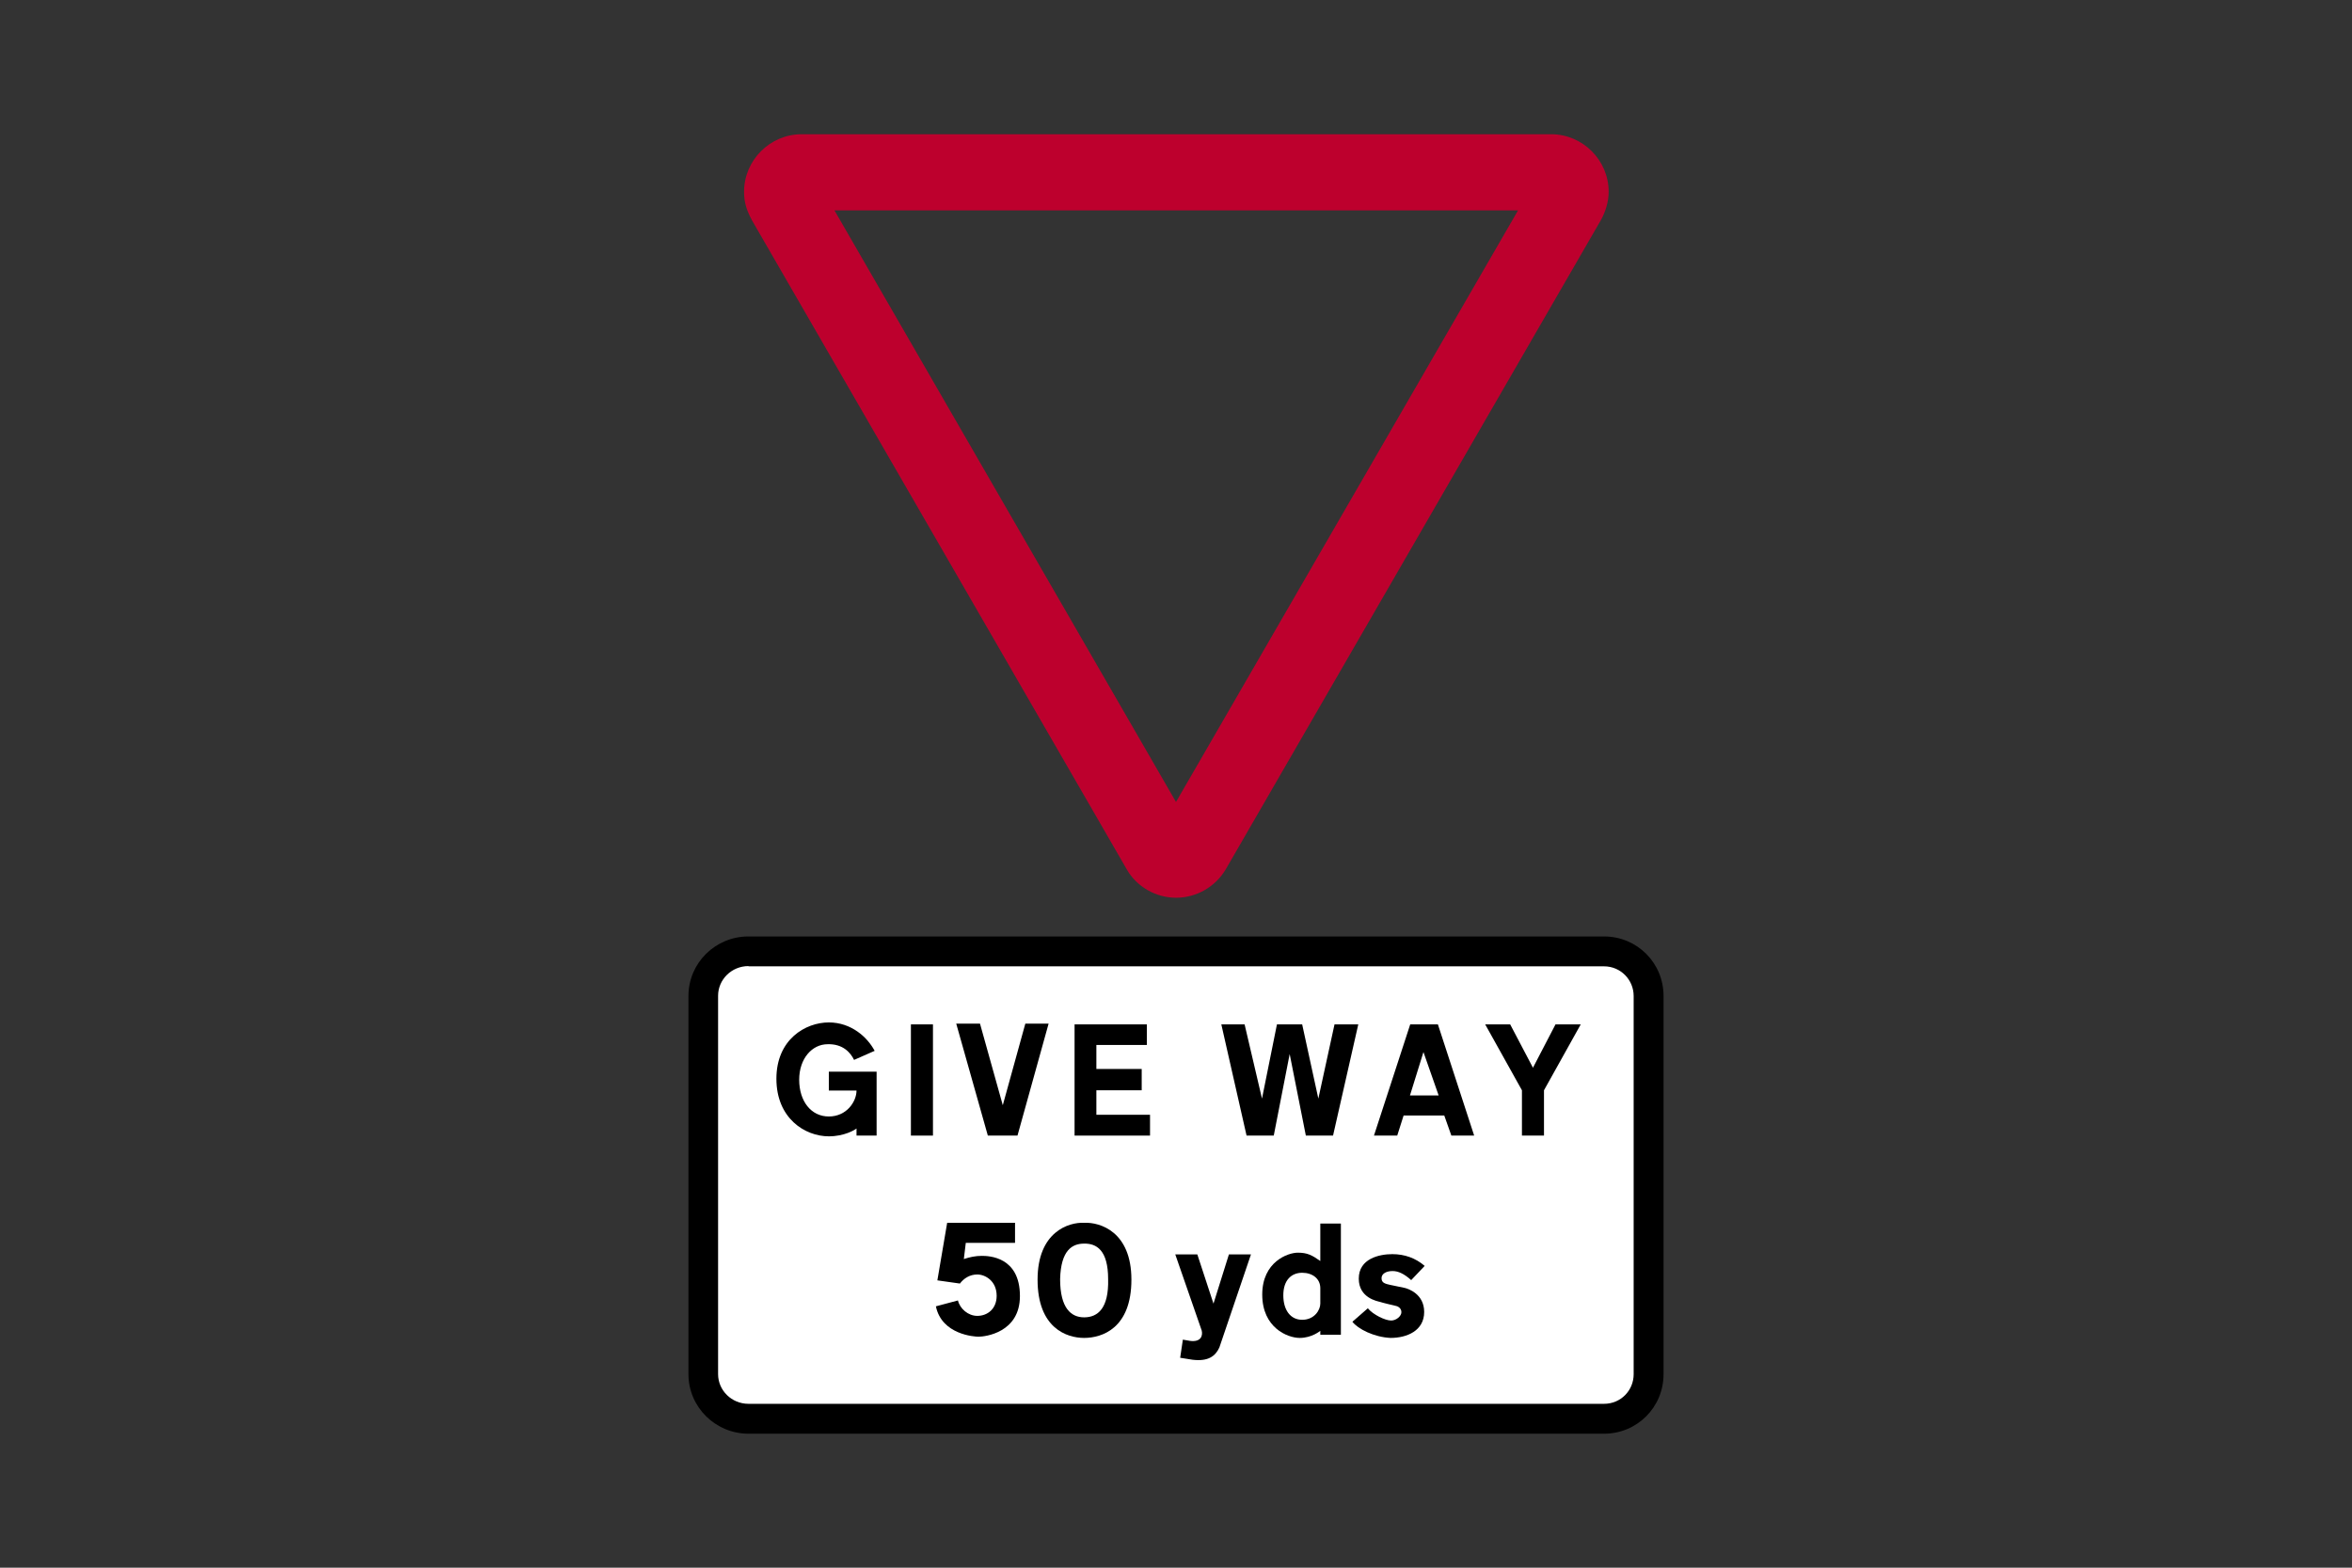
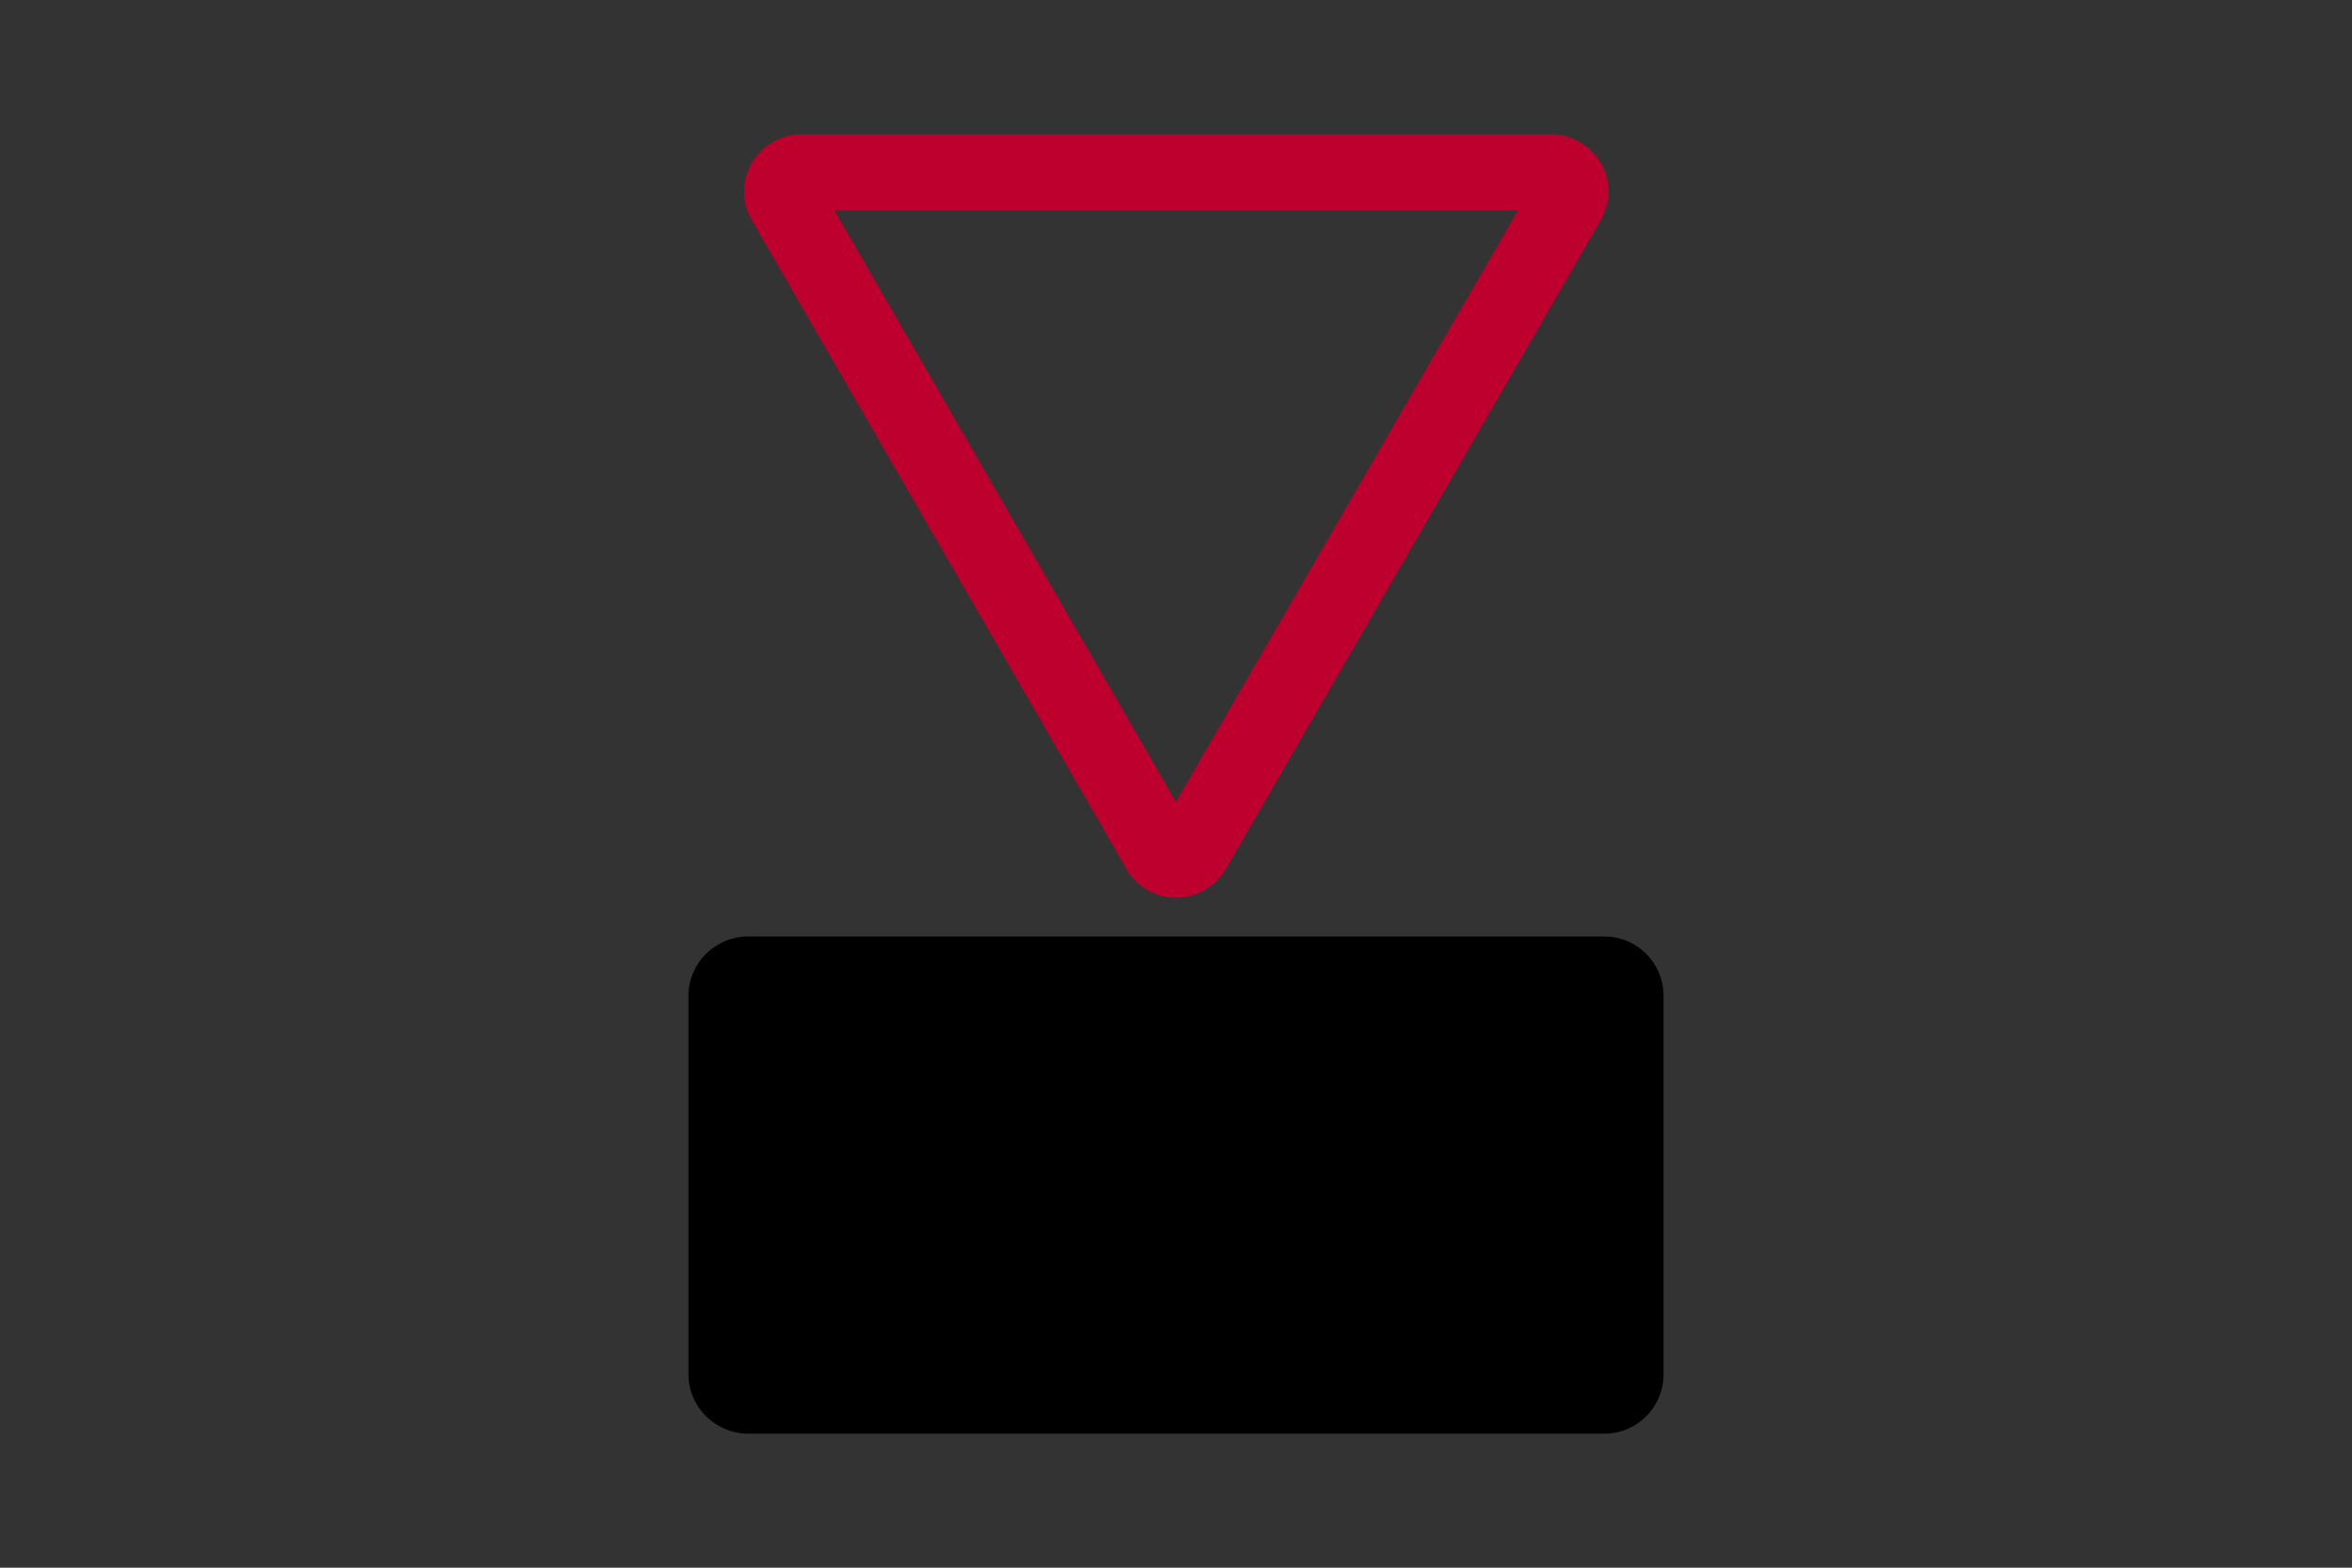
<svg xmlns="http://www.w3.org/2000/svg" version="1.1" id="Layer_1" x="0px" y="0px" viewBox="0 0 960 640" style="enable-background:new 0 0 960 640;" xml:space="preserve">
  <rect x="0" y="0" width="960" height="640" fill="#333333" stroke="none" />
  <style type="text/css">
	.st0{fill:#BD002D;}
	.st1{fill:#FFFFFF;}
</style>
  <g>
    <path class="st0" d="M619.6,85.9h-279L480,327.4L619.6,85.9z M306.9,89.9c-2.1-4-3.2-7.1-3.2-11.6c0-12.9,10.6-23.5,23.5-23.5   h305.9c12.9,0,23.5,10.6,23.5,23.5c0,4-1.3,8.2-3.2,11.6l-153.1,265c-4.2,7.1-11.9,11.6-20.3,11.6c-8.2,0-16.1-4.5-20.1-11.6   L306.9,89.9z" />
    <path d="M305.5,382.3c-13.5,0-24.5,10.8-24.5,24.3V561c0,13.5,11.1,24.3,24.5,24.3h349.2c13.5,0,24.3-10.8,24.3-24.3V406.6   c0-13.5-10.8-24.3-24.3-24.3H305.5z" />
-     <path class="st1" d="M305.5,394.4c-6.9,0-12.4,5.5-12.4,12.1V561c0,6.6,5.5,12.1,12.4,12.1h349.2c6.9,0,12.1-5.5,12.1-12.1V406.6   c0-6.6-5.3-12.1-12.1-12.1H305.5z" />
    <path d="M552,539.6l6.3-5.5c2.1,2.6,7.1,5,9.5,5c2.1,0,4.2-1.8,4.2-3.4c0-1.6-1.3-2.4-2.4-2.6c-1.3-0.3-5.5-1.3-6.3-1.6   c-1.1-0.3-8.7-1.6-8.7-9.5c0-8.2,8.4-10,13.7-10c5,0,9.5,1.6,13.2,4.8l-5.5,5.8c-2.9-2.6-5.3-3.7-7.6-3.7c-2.6,0-4.5,1.1-4.5,2.9   s1.3,2.1,2.1,2.4c0.8,0.3,6.3,1.3,7.4,1.6c1.3,0.3,7.9,2.4,7.9,9.8c0,7.7-7.1,10.6-13.7,10.6C560.8,545.9,554.2,542.5,552,539.6" />
    <path d="M497.7,550.1l12.9-38h-9l-6.3,20.1l-6.6-20.1h-9l10.8,31.1c0.5,2.1-0.3,4.8-4.8,4.2l-2.9-0.5l-1.1,7.4l5,0.8   C493.2,555.9,496.1,553.6,497.7,550.1" />
    <path d="M393.4,514l0.8-6.6h20.1v-8.2h-27.7l-4,23.5l9.2,1.3c1.6-2.1,4-3.7,7.1-3.7c3.2,0,7.9,2.6,7.9,8.7c0,5.3-3.7,8.2-7.9,8.2   c-3.7,0-7.1-2.9-7.9-6.3l-9,2.4c2.4,11.6,15.8,12.4,17.4,12.4c2.6,0,16.9-1.6,16.9-16.6c0-16.1-12.7-16.4-15.6-16.4   C398.2,512.7,395.8,513.2,393.4,514" />
    <polygon points="453.3,418.2 438.6,418.2 438.6,463.6 469.4,463.6 469.4,455.1 447.5,455.1 447.5,445.1 466,445.1 466,436.4    447.5,436.4 447.5,426.6 468.1,426.6 468.1,418.2 460.5,418.2  " />
    <path d="M348.6,432.7l8.4-3.7c-2.9-5.5-9.5-11.6-18.7-11.6c-9.5,0-21.4,6.9-21.4,23s11.6,23.5,21.4,23.5c6.3,0,10.6-2.6,11.3-3.2   v2.9h8.2v-26.1h-19.5v7.7h11.3c0,4.5-4,10.6-11.3,10.6s-12.1-6.3-12.1-15s5.3-14.5,11.6-14.5C344.1,426.1,347.2,429.8,348.6,432.7" />
    <rect x="371.8" y="418.2" width="9" height="45.4" />
    <polygon points="410.3,463.6 415.3,463.6 428,417.9 418.5,417.9 409.3,451.2 400,417.9 390.3,417.9 403.2,463.6 407.4,463.6  " />
    <polygon points="524.9,418.2 521.2,418.2 515.1,448.5 508,418.2 498.5,418.2 508.8,463.6 519.9,463.6 526.4,430.3 533,463.6    544.1,463.6 554.4,418.2 544.7,418.2 538.1,448.5 531.5,418.2 528.6,418.2  " />
-     <polygon points="612.2,418.2 606.2,418.2 621.2,445.1 621.2,463.6 630.2,463.6 630.2,445.1 645.2,418.2 634.9,418.2 625.7,435.9    616.4,418.2  " />
-     <path d="M587.2,447.2h-4h-4h-3.7l5.5-17.7L587.2,447.2z M601.7,463.6l-14.8-45.4h-11.3l-14.8,45.4h9.5l2.6-8.2h5.3h5.8h5.5l2.9,8.2   H601.7z" />
-     <path d="M538.9,532.2c0,2.6-2.4,6.6-7.4,6.6c-4.8,0-7.7-4-7.7-10c0-6.3,3.4-9.2,7.7-9.2c4.2,0,7.4,2.4,7.4,6.3V532.2z M547.3,544.9   v-45.4h-8.4v15.3c-3.4-2.4-5.3-3.4-9.2-3.4c-4,0-14.5,3.7-14.5,17.1c0,13.5,10.3,17.7,15.3,17.7c5,0,8.4-2.9,8.4-2.9v1.6H547.3z" />
    <path d="M452.3,522.2c0.3,11.9-4.2,15.6-9.8,15.6c-5.3,0-9.8-3.7-9.8-15.6c0.3-11.9,5-14.5,9.8-14.5   C447.5,507.6,452.3,510.3,452.3,522.2 M461.8,522.4c0-19.5-12.7-23.5-19.3-23.2c-6.3-0.3-19,3.7-19,23.2c0,19.8,11.9,23.8,19,23.8   C449.9,546.2,461.8,542.2,461.8,522.4" />
  </g>
</svg>